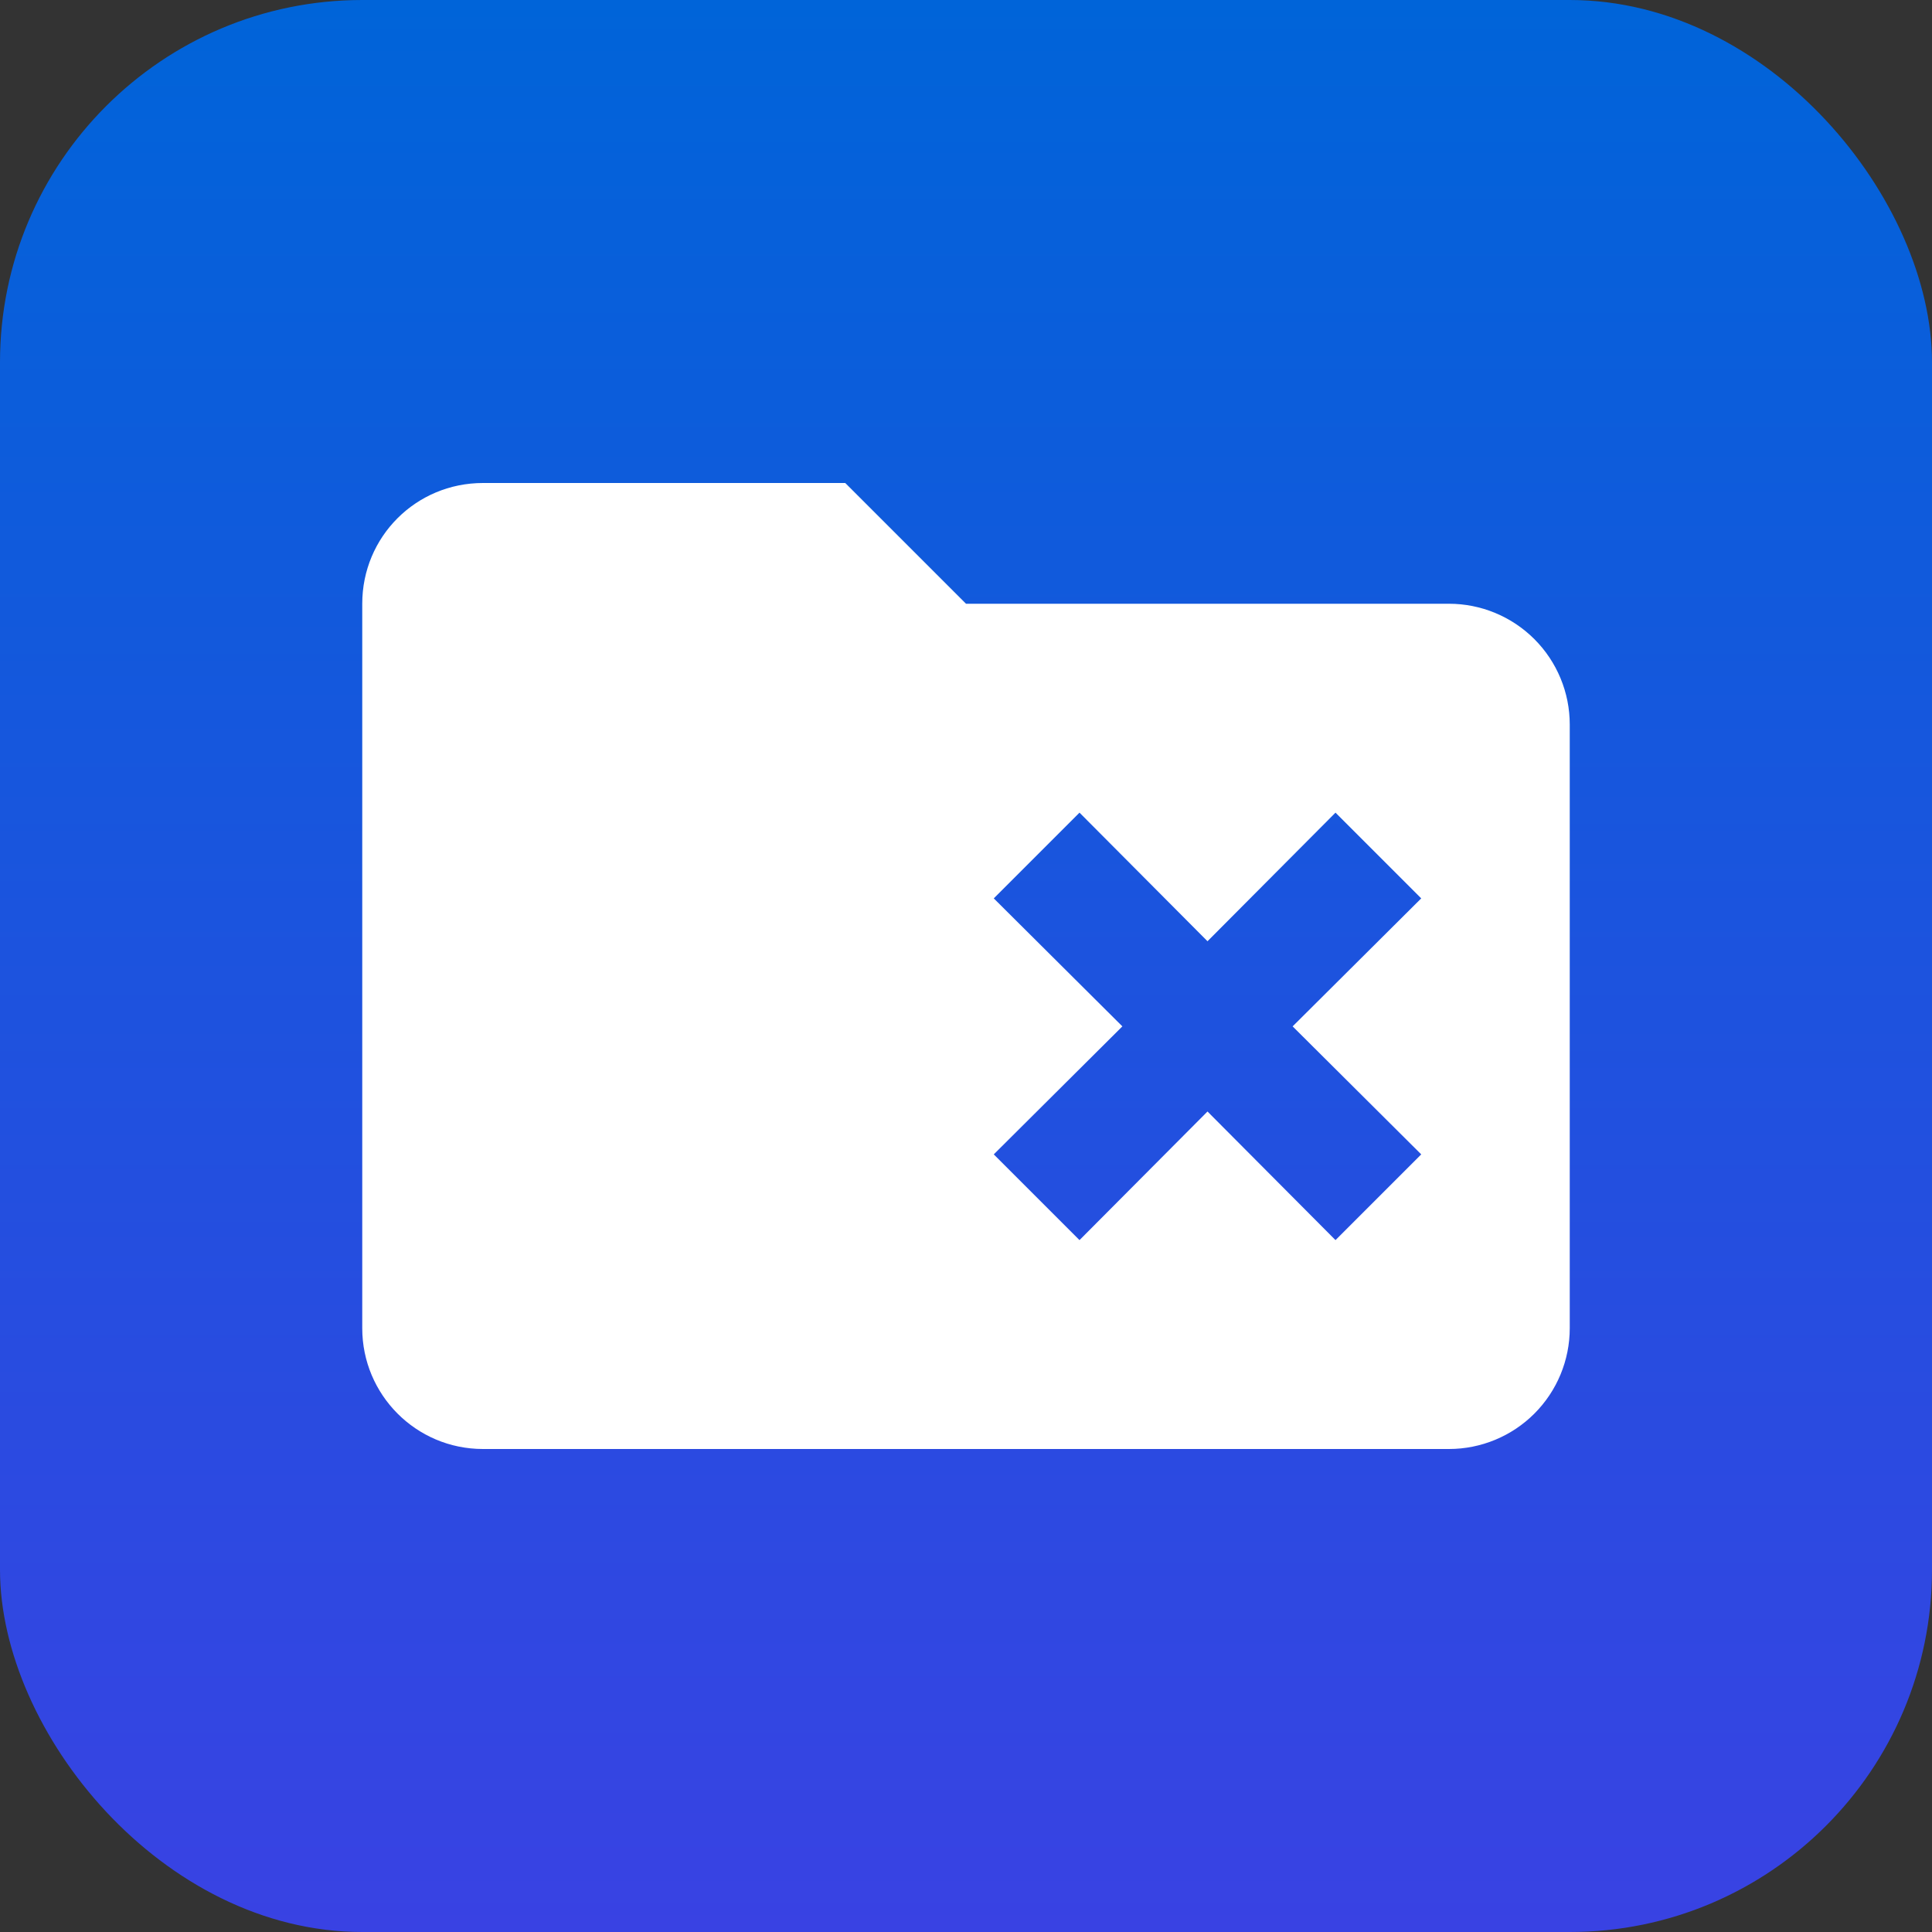
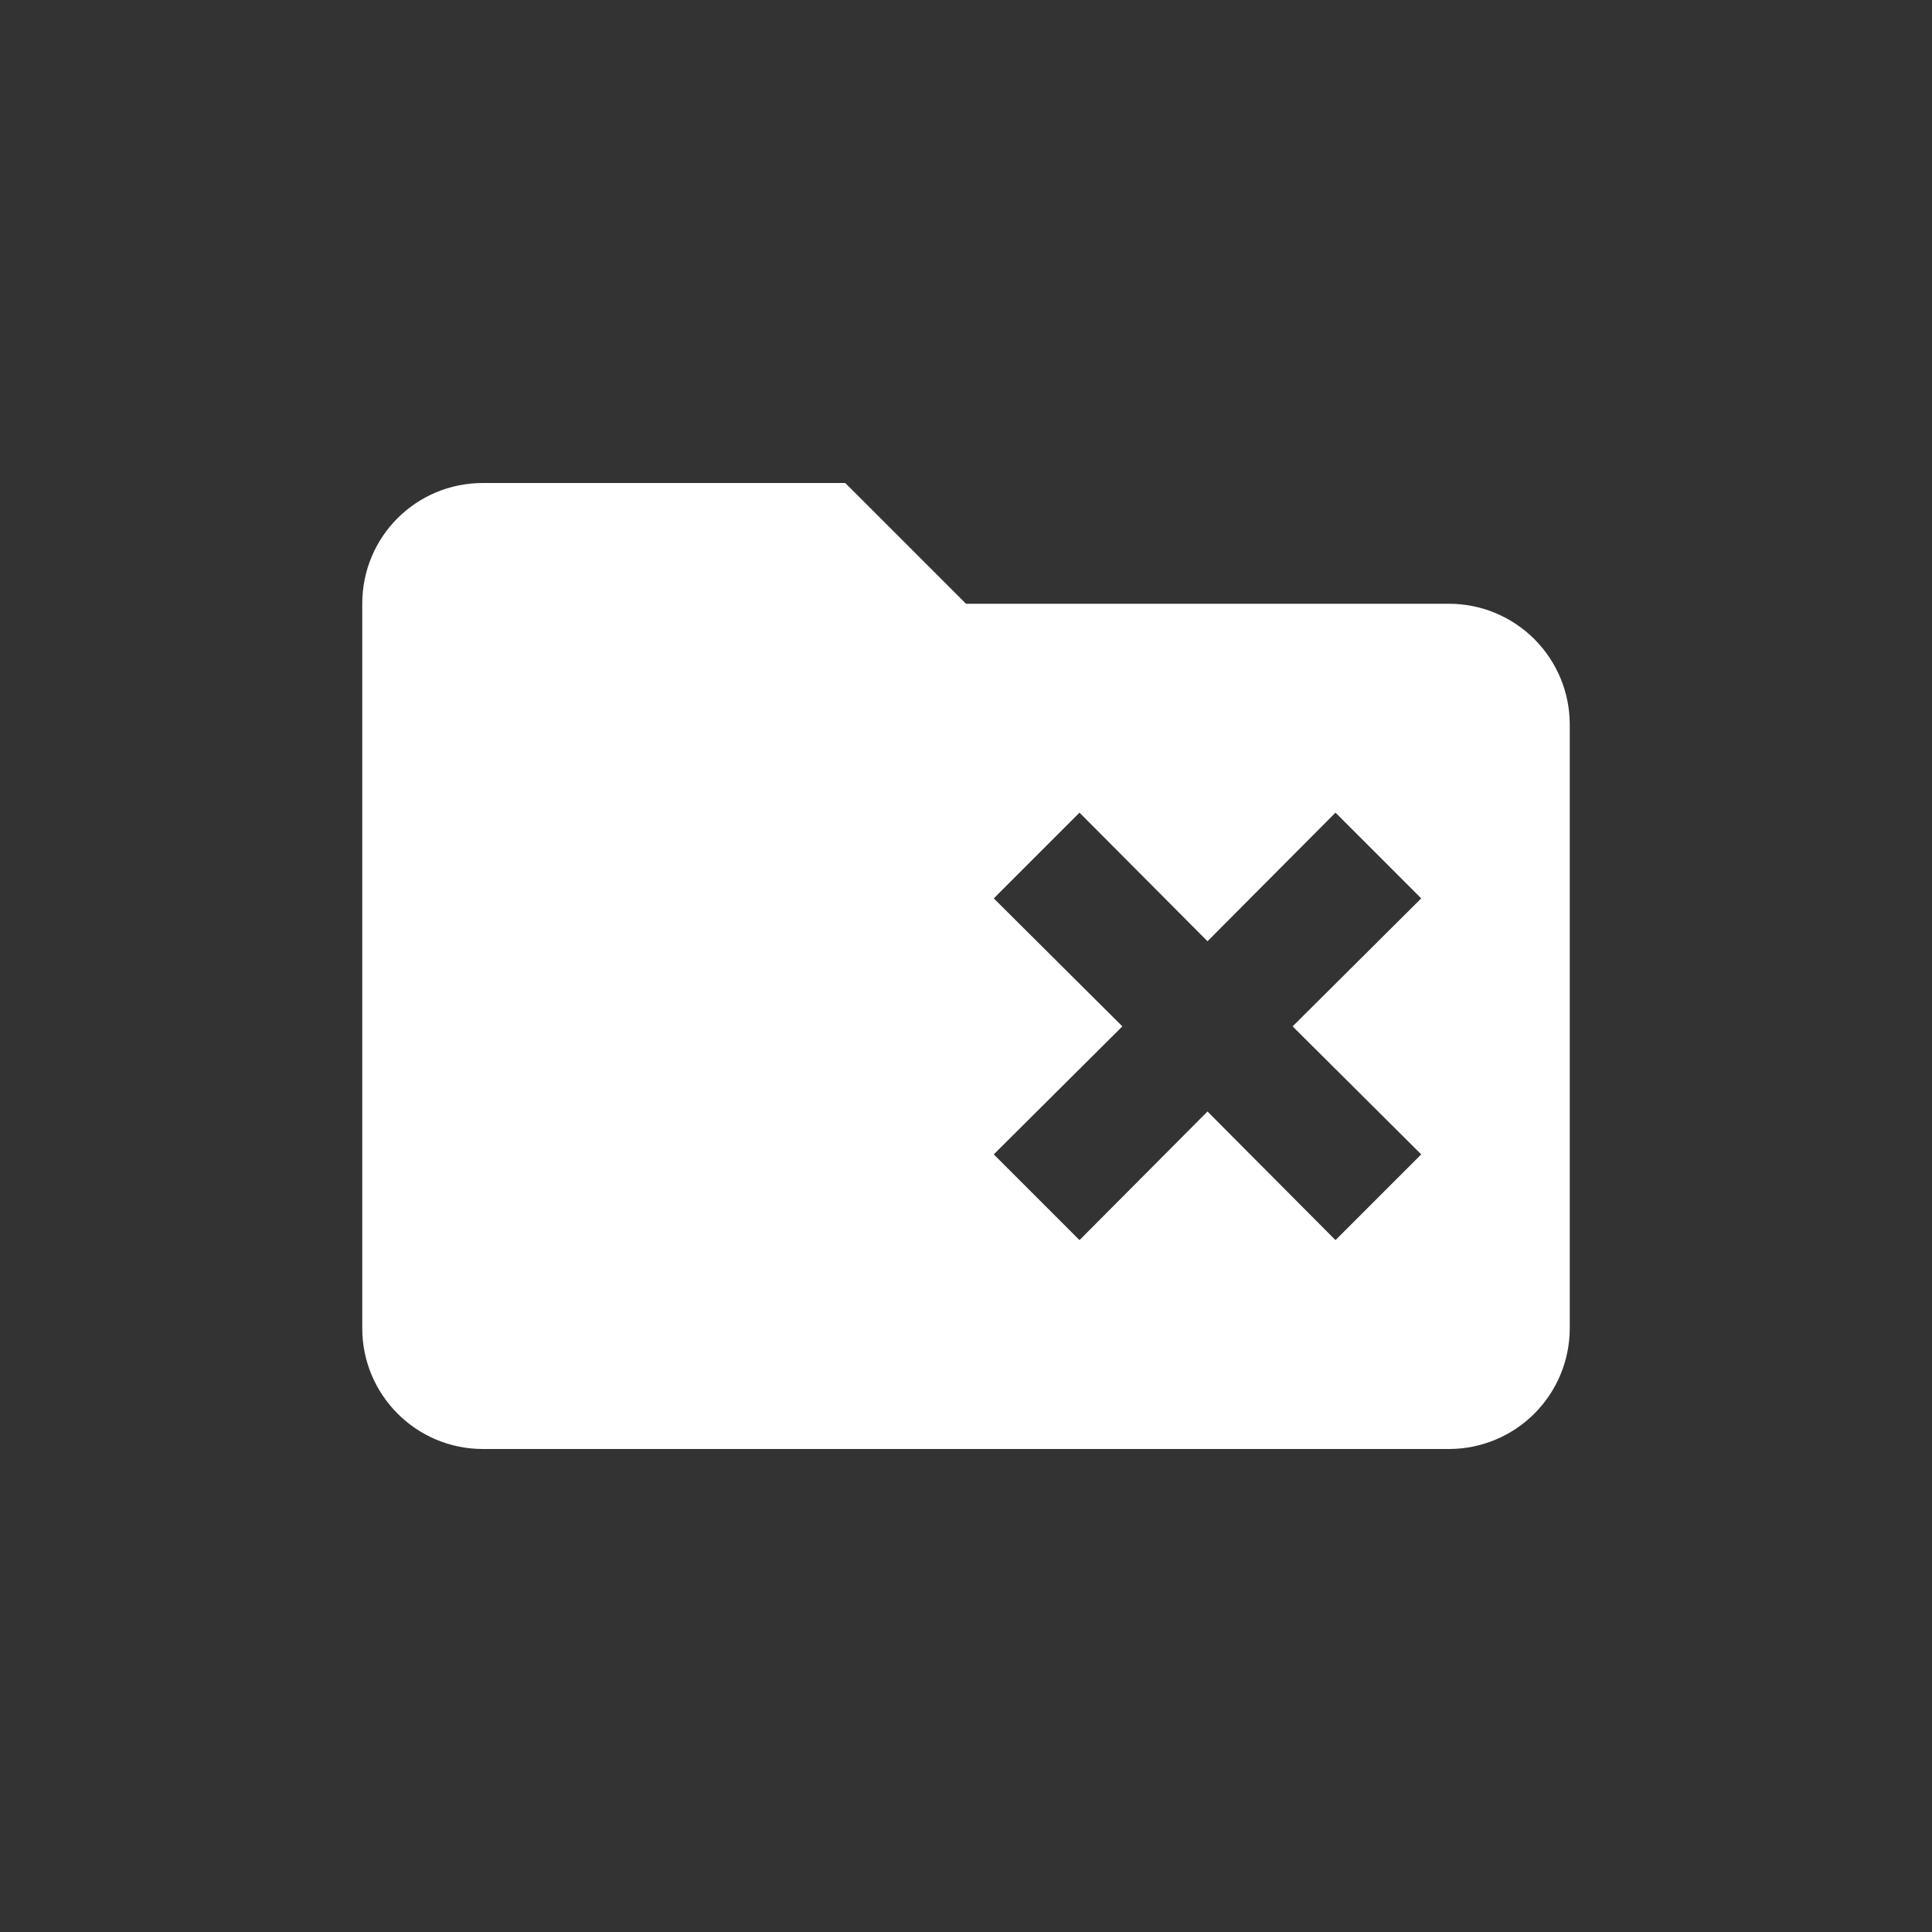
<svg xmlns="http://www.w3.org/2000/svg" width="32" height="32" viewBox="0 0 32 32" fill="none">
  <rect x="0" y="0" width="32" height="32" fill="#333333" stroke="none" />
-   <rect width="32" height="32" rx="6" fill="url(#paint0_linear_940_9570)" />
  <path d="M14 8L16 10H24C24.53 10 25.039 10.211 25.414 10.586C25.789 10.961 26 11.47 26 12V22C26 22.53 25.789 23.039 25.414 23.414C25.039 23.789 24.53 24 24 24H8C6.89 24 6 23.1 6 22V10C6 8.89 6.89 8 8 8H14ZM16.46 14.88L18.59 17L16.46 19.12L17.88 20.54L20 18.41L22.12 20.54L23.54 19.12L21.41 17L23.54 14.88L22.12 13.46L20 15.59L17.88 13.46L16.46 14.88Z" fill="white" />
  <defs>
    <linearGradient id="paint0_linear_940_9570" x1="16" y1="0" x2="16" y2="32" gradientUnits="userSpaceOnUse">
      <stop stop-color="#0064D9" />
      <stop offset="1" stop-color="#3942E3" />
    </linearGradient>
  </defs>
</svg>